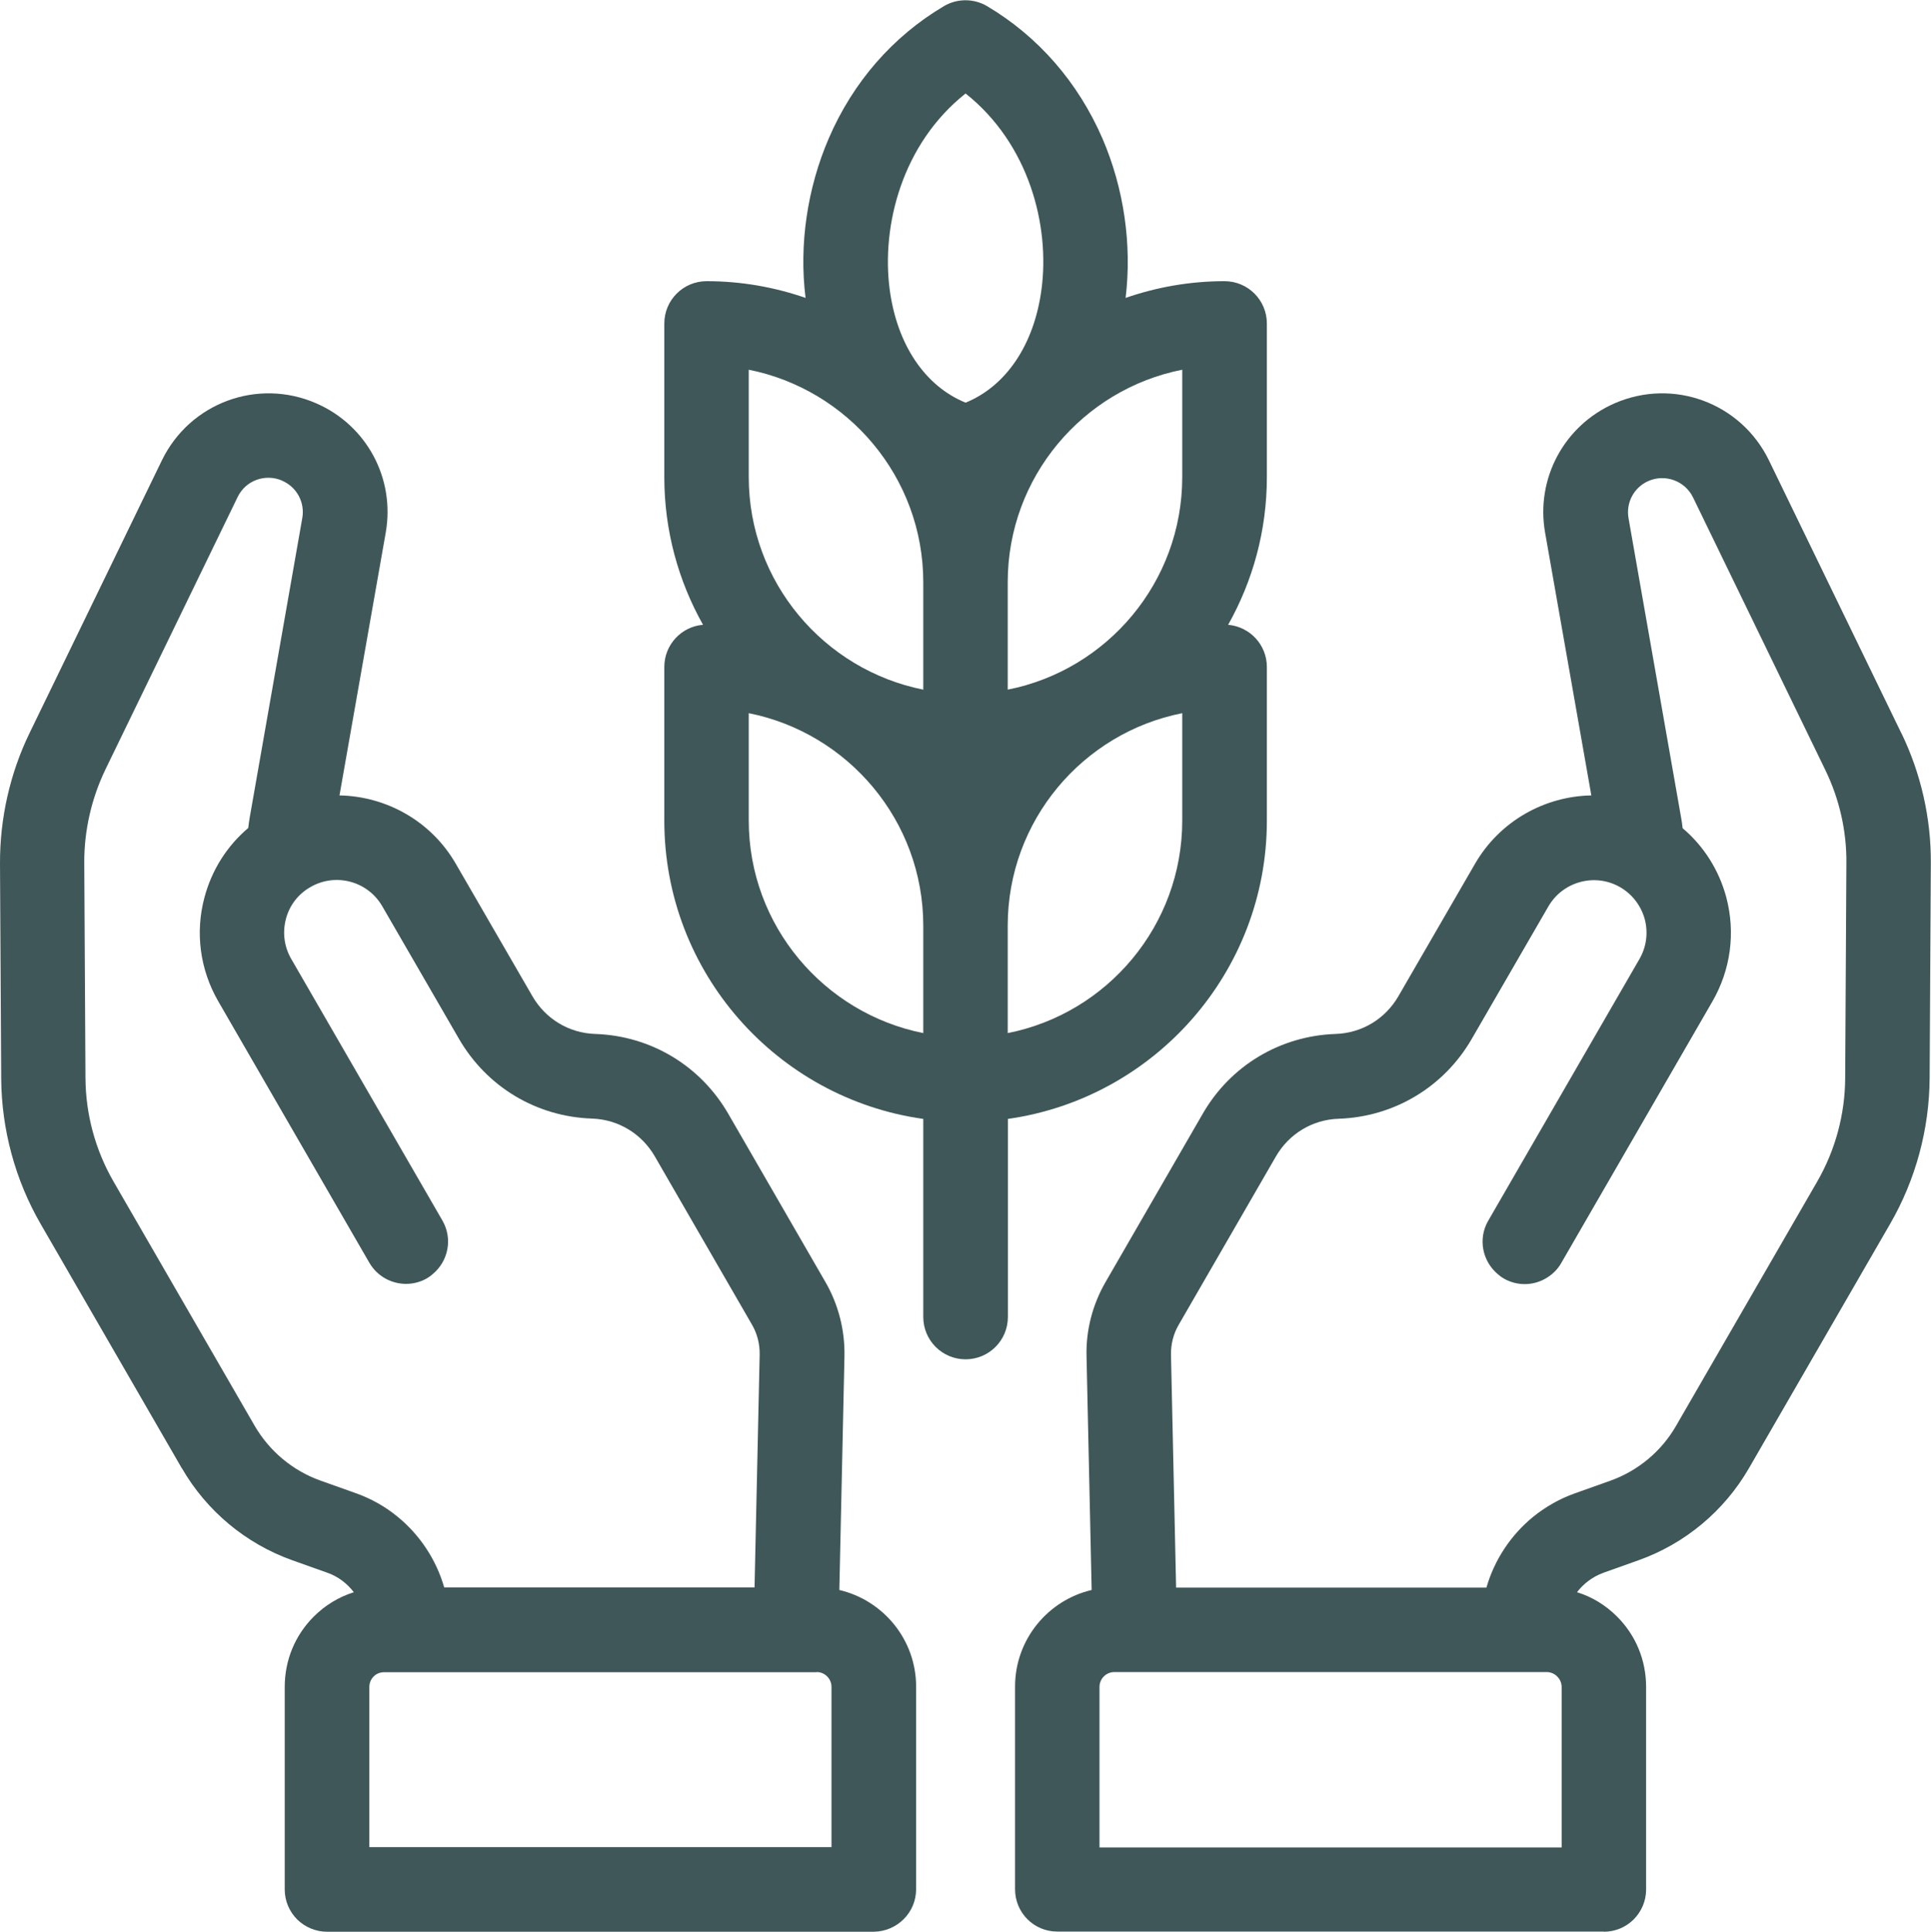
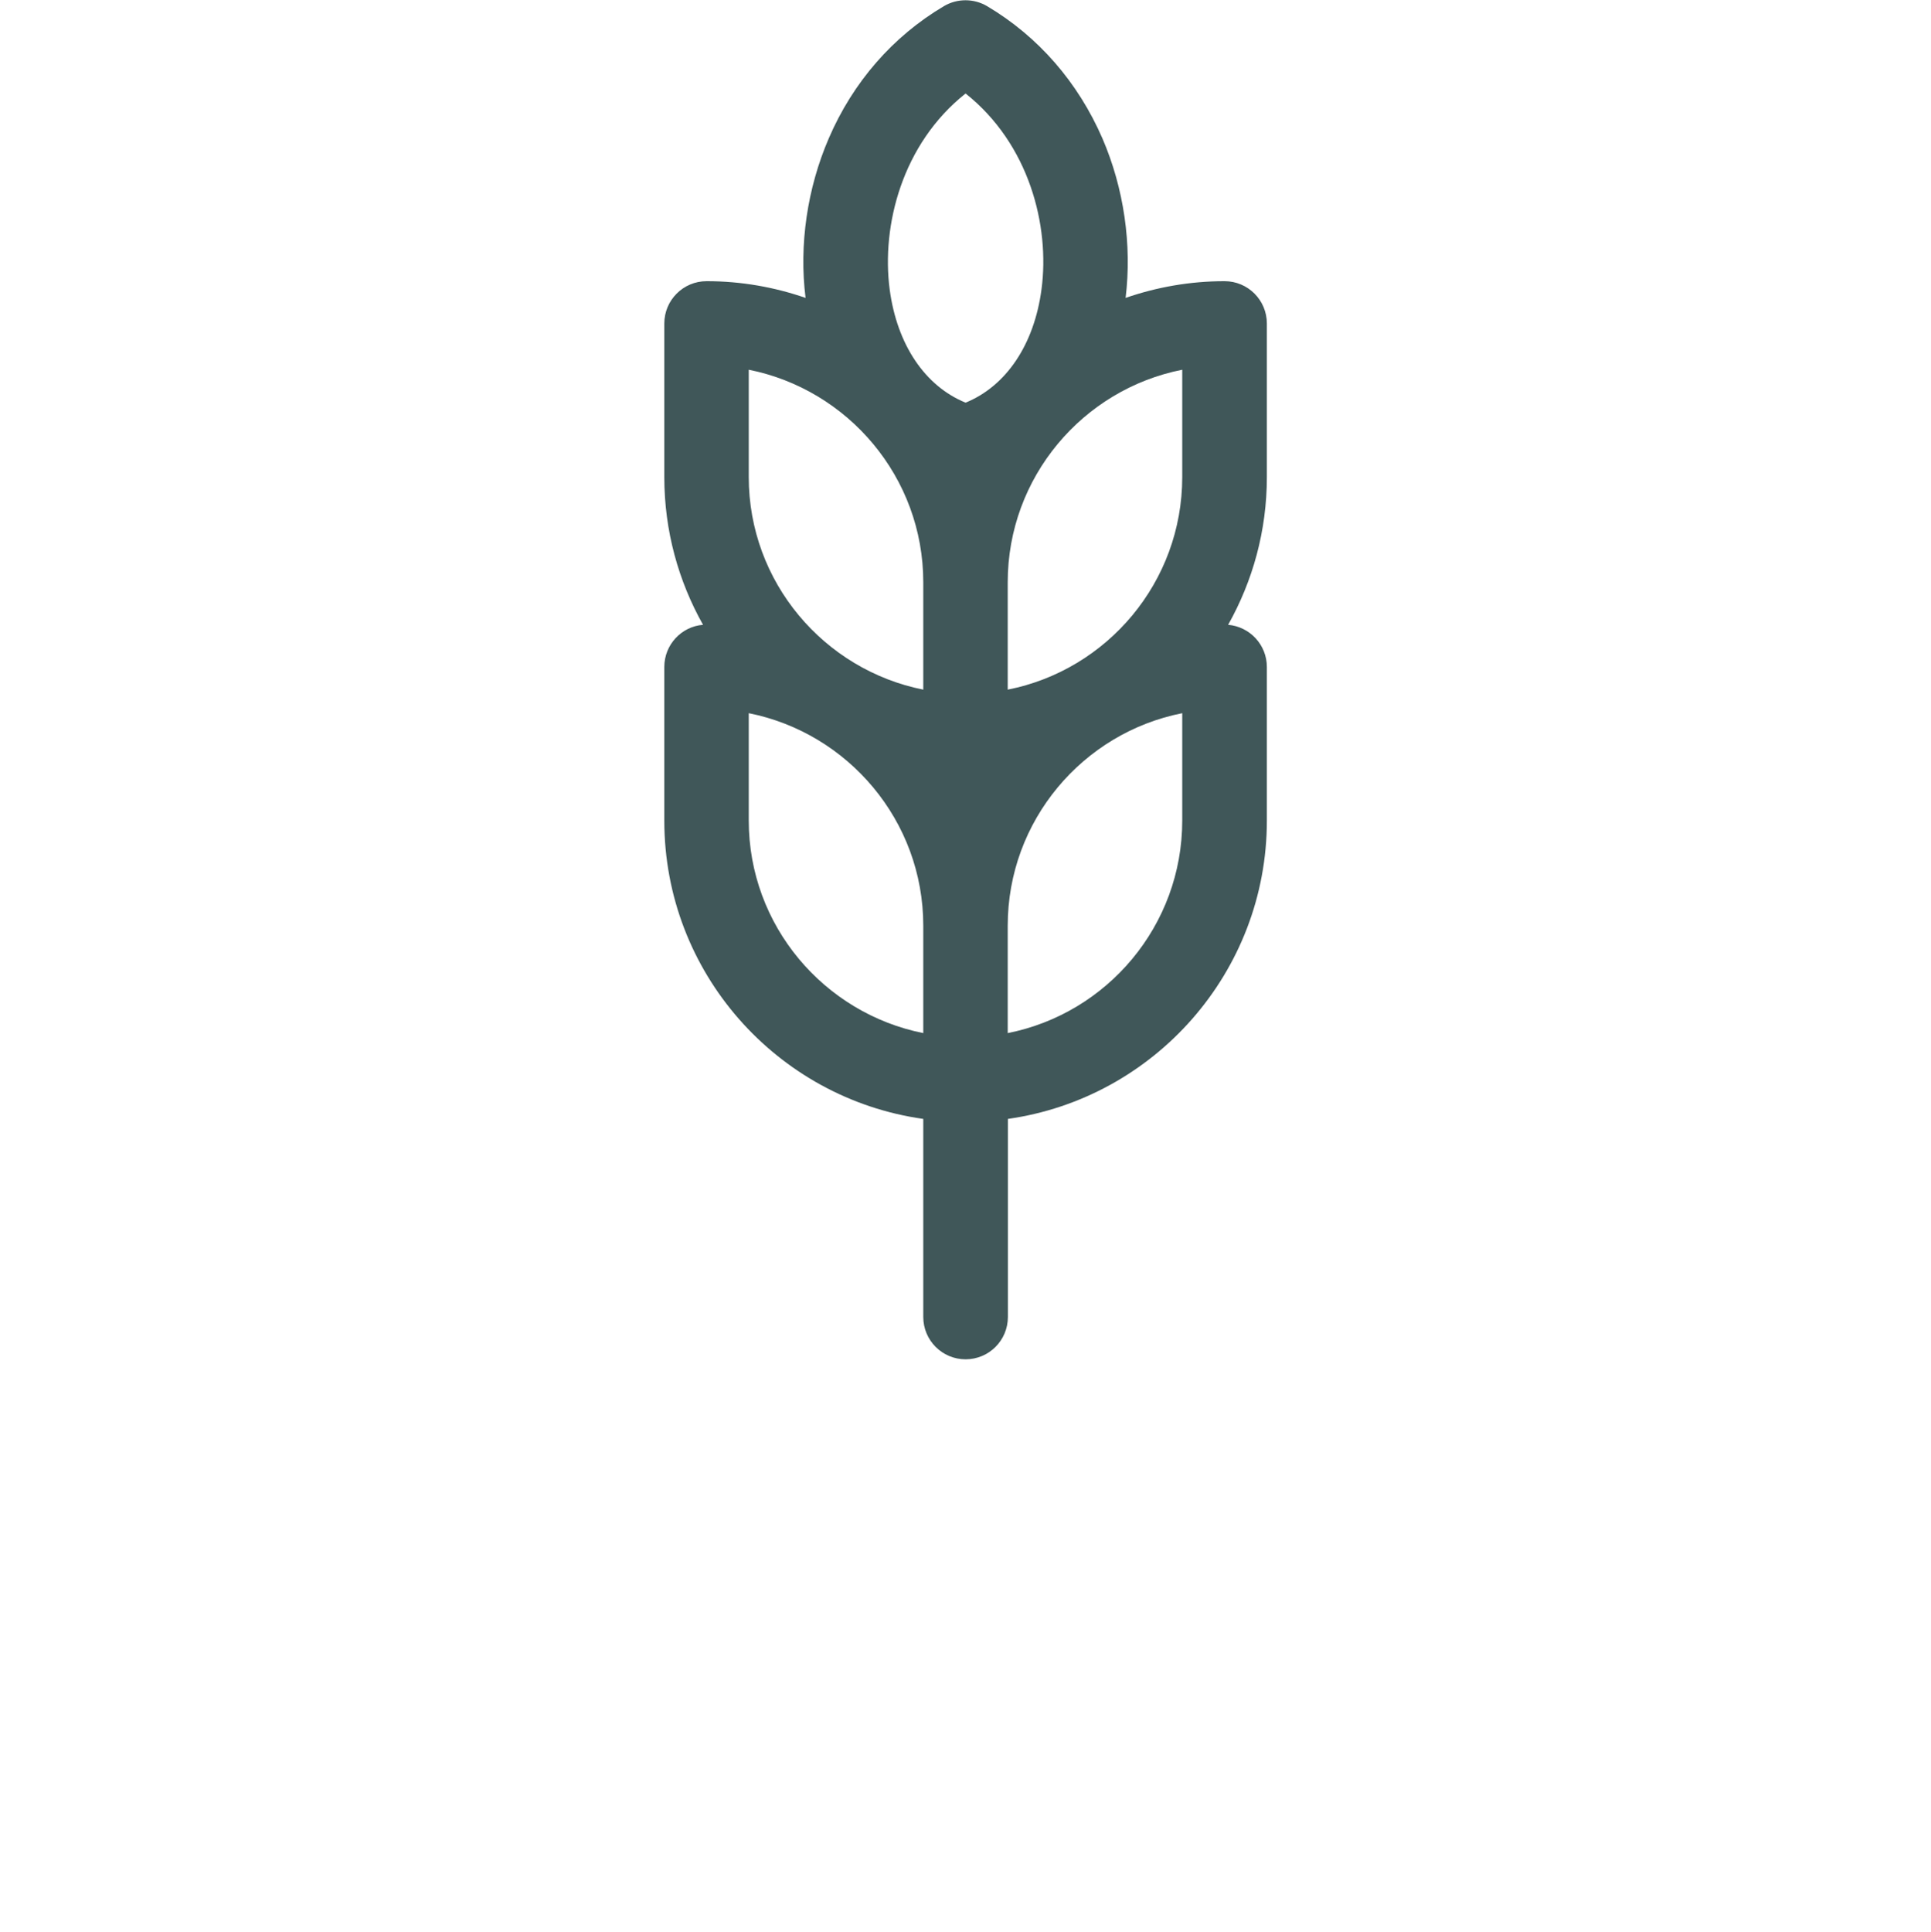
<svg xmlns="http://www.w3.org/2000/svg" id="Warstwa_2" viewBox="0 0 113.19 113.23">
  <defs>
    <style>.cls-1{fill:#405759;fill-rule:evenodd;stroke-width:0px;}</style>
  </defs>
  <g id="Warstwa_1-2">
-     <path class="cls-1" d="m91.54,108.28h-27.09s0-9.41,0-9.41c0-.48.39-.87.87-.87h25.36c.31.01.52.17.61.27.09.09.25.3.25.61v9.4h0Zm16.62-45.1c-.01,2.14-.58,4.24-1.65,6.09l-8.27,14.31c-.86,1.49-2.23,2.63-3.86,3.21l-2.05.73c-.91.32-1.74.8-2.46,1.38-1.31,1.07-2.27,2.52-2.74,4.15h-14.46s-3.73,0-3.73,0l-.3-13.65c-.01-.61.14-1.22.45-1.75l5.7-9.87c.77-1.33,2.14-2.16,3.68-2.21,3.25-.11,6.17-1.86,7.8-4.68l4.49-7.76c.85-1.47,2.74-1.98,4.21-1.13.71.41,1.22,1.08,1.44,1.87.21.8.1,1.63-.31,2.34l-8.86,15.33c-.62,1.06-.35,2.39.57,3.15.1.09.21.17.33.24.78.45,1.7.43,2.43.02.38-.21.72-.52.95-.93l8.86-15.33c1.07-1.86,1.36-4.02.81-6.1-.43-1.6-1.32-3-2.56-4.05-.02-.21-.05-.42-.09-.63l-3.08-17.54c-.16-.91.32-1.81,1.17-2.18.99-.43,2.14,0,2.61.96l7.76,15.99c.82,1.69,1.25,3.57,1.23,5.45l-.07,12.6h0Zm3.29-20.21l-7.76-15.99c-1.64-3.37-5.61-4.84-9.05-3.34-2.95,1.29-4.63,4.41-4.07,7.58l2.71,15.4c-2.73.05-5.36,1.49-6.82,4.01l-4.49,7.76c-.77,1.33-2.14,2.16-3.68,2.21-3.25.11-6.17,1.86-7.79,4.68l-5.7,9.87c-.76,1.32-1.15,2.82-1.11,4.34l.3,13.7c-2.57.6-4.49,2.91-4.49,5.66v11.88c0,1.37,1.1,2.48,2.47,2.48h32.04s0,.01,0,.01c.66,0,1.29-.26,1.75-.72.46-.46.73-1.09.73-1.75v-11.88c0-1.56-.6-3.02-1.7-4.12-.67-.67-1.47-1.16-2.35-1.43.39-.51.92-.91,1.55-1.14l2.05-.73c2.73-.97,5.03-2.89,6.48-5.4l8.27-14.31c1.5-2.59,2.3-5.55,2.32-8.54l.07-12.6c.02-2.63-.58-5.27-1.73-7.64h0Z" />
-     <path class="cls-1" d="m48.74,108.26h-27.09s0-9.39,0-9.39c0-.31.16-.52.25-.61.1-.1.3-.25.61-.25h25.36s0-.01,0-.01c.48,0,.87.39.87.87v9.4h0ZM16.55,28.18c.85.37,1.33,1.27,1.17,2.18l-3.08,17.54c-.04.21-.06.42-.09.63-1.24,1.05-2.13,2.45-2.56,4.05-.56,2.07-.27,4.24.8,6.1l8.86,15.33c.24.41.57.72.95.93.73.4,1.65.43,2.43-.02.12-.07.23-.15.33-.24.92-.76,1.19-2.08.57-3.15l-8.86-15.33c-.41-.71-.52-1.54-.31-2.34.21-.8.72-1.46,1.44-1.87,1.47-.85,3.36-.35,4.21,1.13l4.49,7.76c1.63,2.82,4.54,4.57,7.8,4.68,1.53.05,2.91.88,3.68,2.21l5.7,9.87c.31.53.46,1.14.45,1.75l-.3,13.65h-3.73s-14.46,0-14.46,0c-.47-1.63-1.43-3.08-2.74-4.15-.72-.59-1.55-1.06-2.46-1.38l-2.05-.73c-1.63-.58-2.99-1.72-3.86-3.21l-8.27-14.31c-1.07-1.85-1.64-3.95-1.65-6.09l-.07-12.6c-.01-1.88.42-3.76,1.23-5.45l7.76-15.99c.47-.97,1.61-1.39,2.61-.96h0Zm-5.89,57.87c1.45,2.51,3.75,4.43,6.48,5.4l2.05.73c.63.22,1.16.63,1.55,1.14-.88.28-1.68.76-2.35,1.43-1.1,1.1-1.7,2.56-1.7,4.12v11.88c0,.66.27,1.29.73,1.75.47.46,1.1.72,1.75.72h32.05c1.37-.02,2.48-1.12,2.48-2.49v-11.88c0-2.75-1.93-5.06-4.5-5.66l.3-13.7c.03-1.52-.35-3.02-1.11-4.34l-5.7-9.87c-1.63-2.82-4.54-4.57-7.8-4.68-1.54-.05-2.91-.88-3.68-2.21l-4.49-7.76c-1.46-2.53-4.1-3.96-6.82-4.01l2.71-15.4c.56-3.17-1.11-6.29-4.07-7.58-3.44-1.5-7.41-.03-9.05,3.34l-7.76,15.99C.58,45.34-.01,47.98,0,50.61l.07,12.6c.02,2.99.82,5.95,2.32,8.54l8.27,14.31h0Z" />
    <path class="cls-1" d="m43.89,41.8c5.82,1.16,10.23,6.3,10.23,12.46v6.29c-5.82-1.16-10.23-6.3-10.23-12.46v-6.29h0Zm0-20.13c5.82,1.16,10.23,6.3,10.23,12.46v2.8s0,3.49,0,3.49c-5.82-1.16-10.23-6.3-10.23-12.46v-6.29h0Zm25.41,6.29c0,6.16-4.4,11.31-10.23,12.46v-6.29c0-6.16,4.4-11.31,10.23-12.46v6.29h0Zm0,20.13c0,6.16-4.4,11.31-10.23,12.46v-6.29c0-6.16,4.4-11.31,10.23-12.46v6.29h0ZM56.6,5.48c3.72,2.95,4.95,7.74,4.45,11.48-.43,3.24-2.07,5.67-4.45,6.64-2.38-.97-4.02-3.4-4.45-6.64-.49-3.74.73-8.53,4.45-11.48h0Zm-2.48,60.1v11.61c0,1.37,1.11,2.48,2.48,2.48,1.37,0,2.48-1.11,2.48-2.48v-11.61c8.57-1.21,15.18-8.59,15.18-17.48v-9.01c0-1.3-1-2.36-2.27-2.47,1.44-2.56,2.27-5.51,2.27-8.65v-9.01c0-1.37-1.11-2.48-2.48-2.48-2.03,0-3.98.35-5.8.98.38-3.12-.1-6.43-1.36-9.35-1.43-3.29-3.76-5.97-6.76-7.75-.78-.46-1.75-.46-2.53,0-2.99,1.77-5.33,4.45-6.75,7.75-1.26,2.92-1.75,6.24-1.36,9.35-1.82-.63-3.77-.98-5.8-.98-1.37,0-2.48,1.11-2.48,2.48v9.01c0,3.14.83,6.09,2.27,8.65-1.27.1-2.27,1.17-2.27,2.47v9.01c0,8.9,6.61,16.28,15.18,17.48h0Z" />
  </g>
</svg>